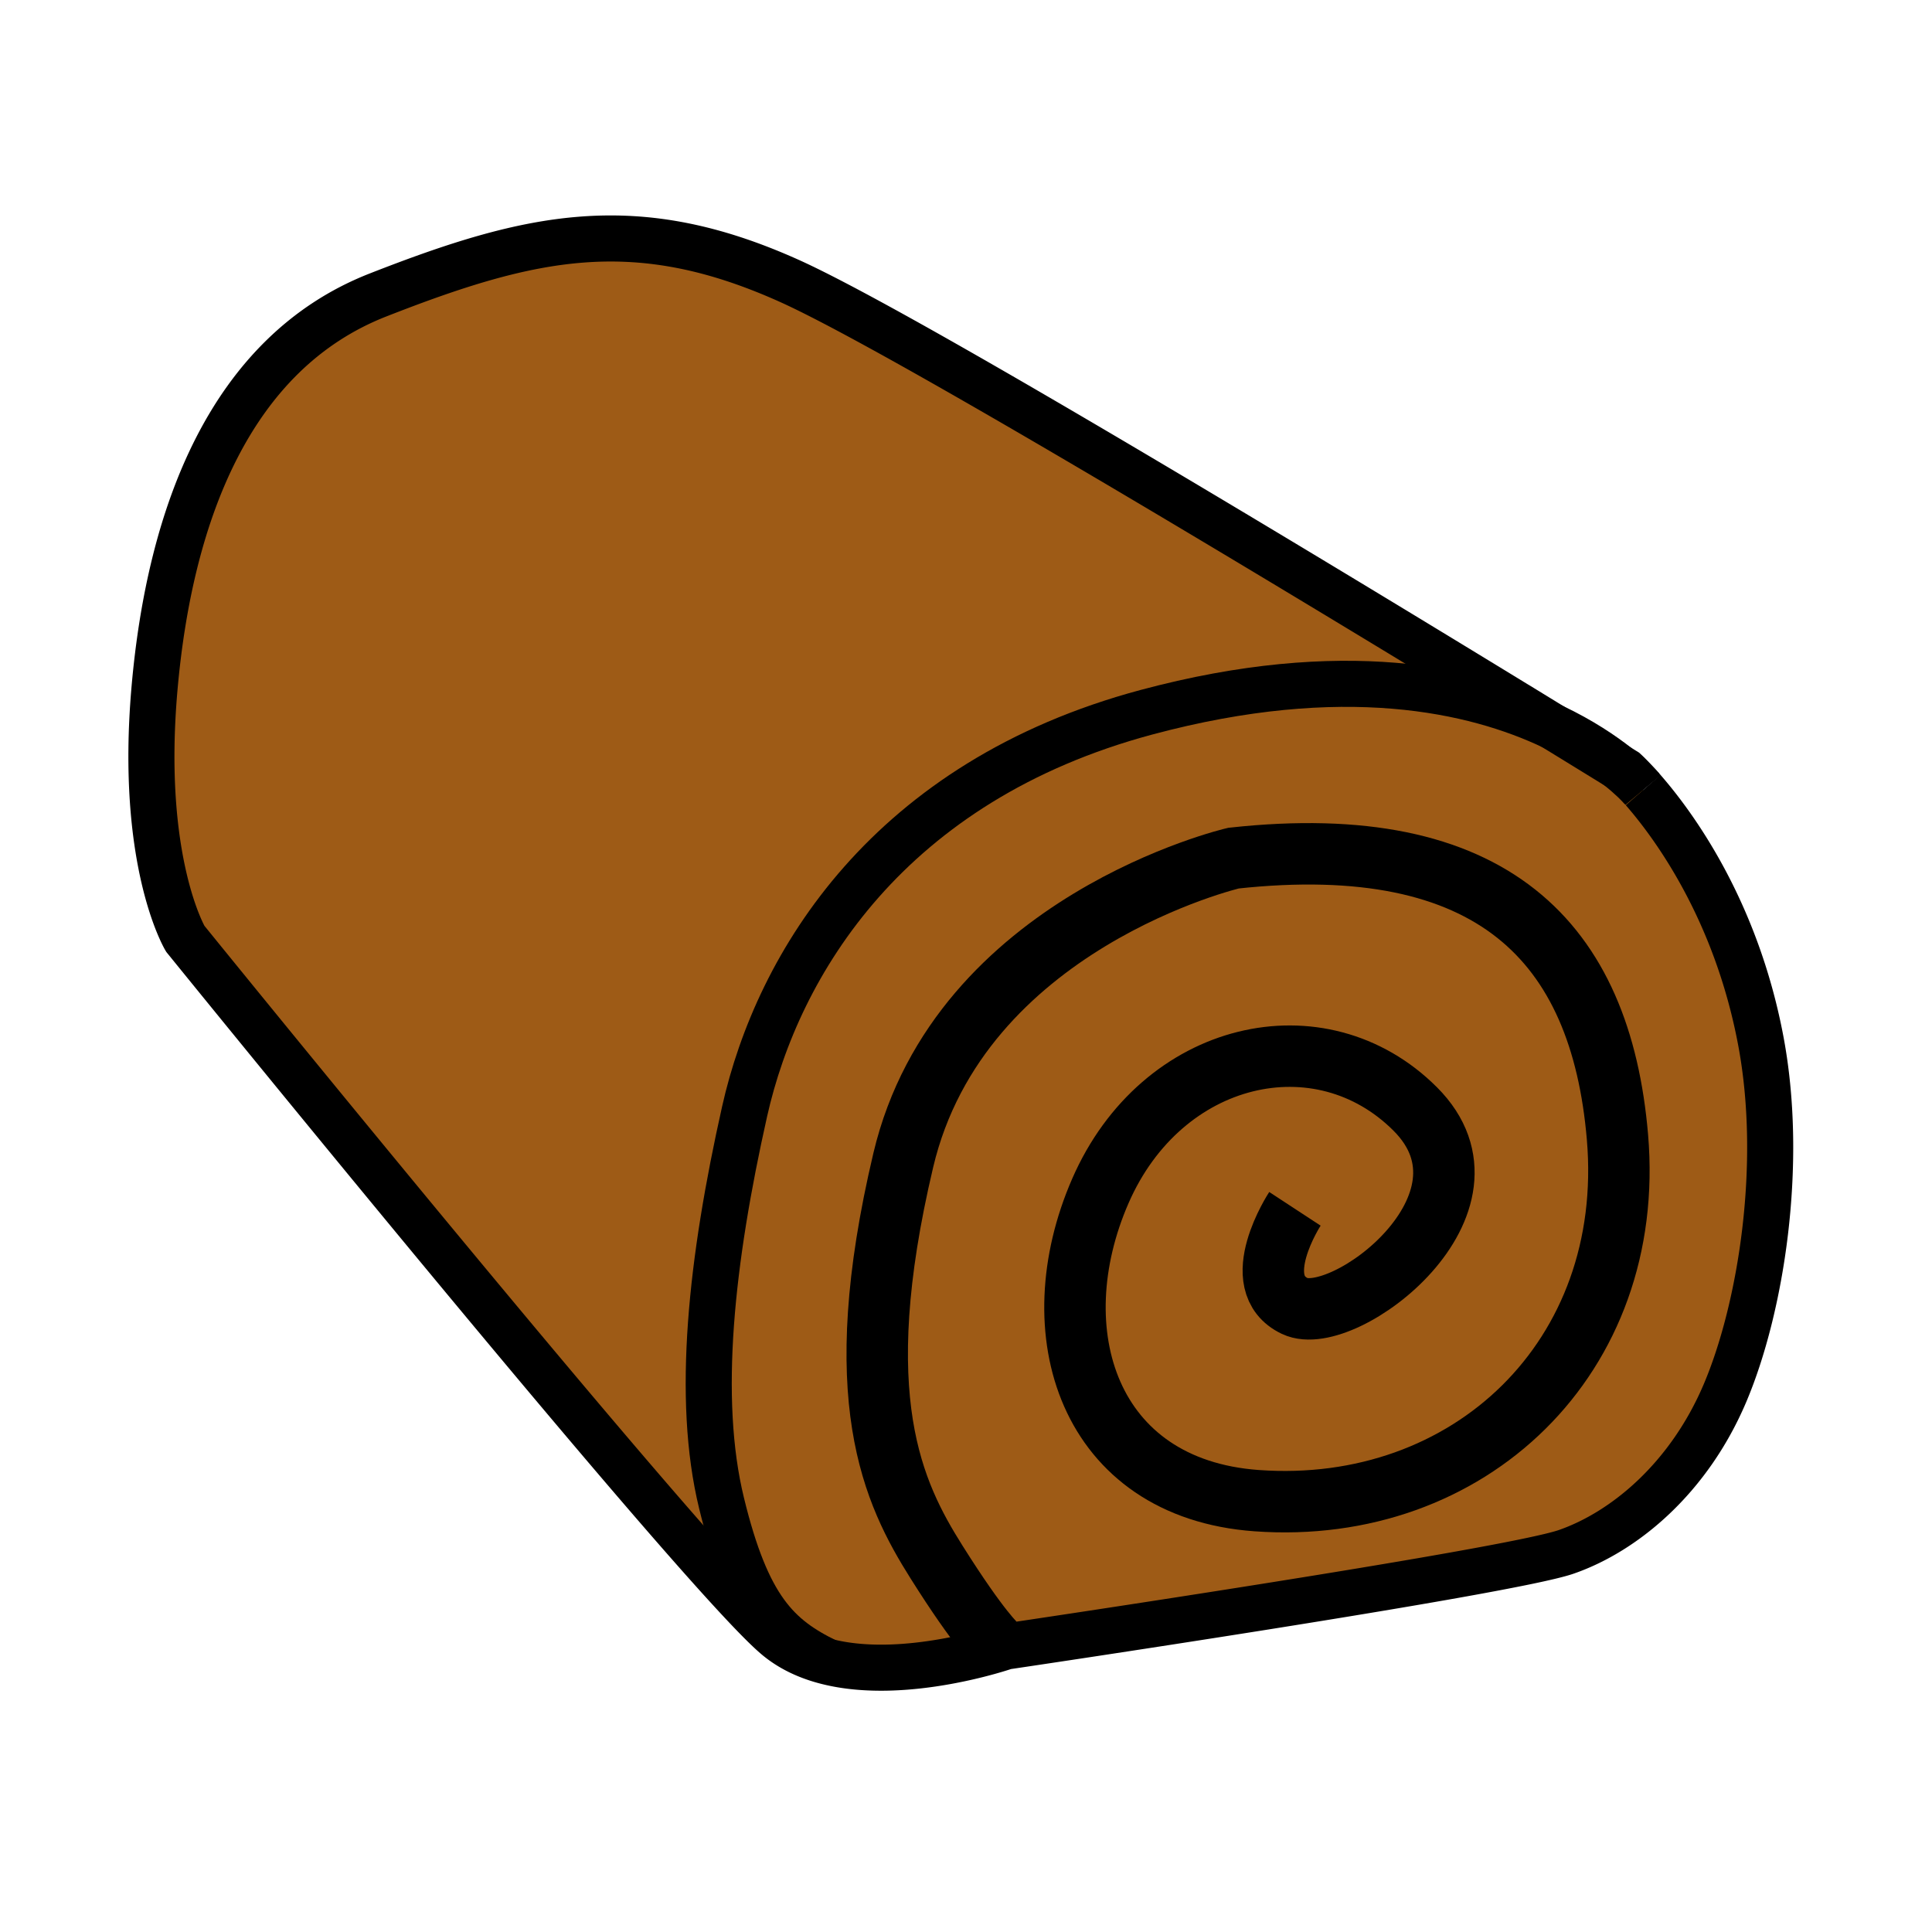
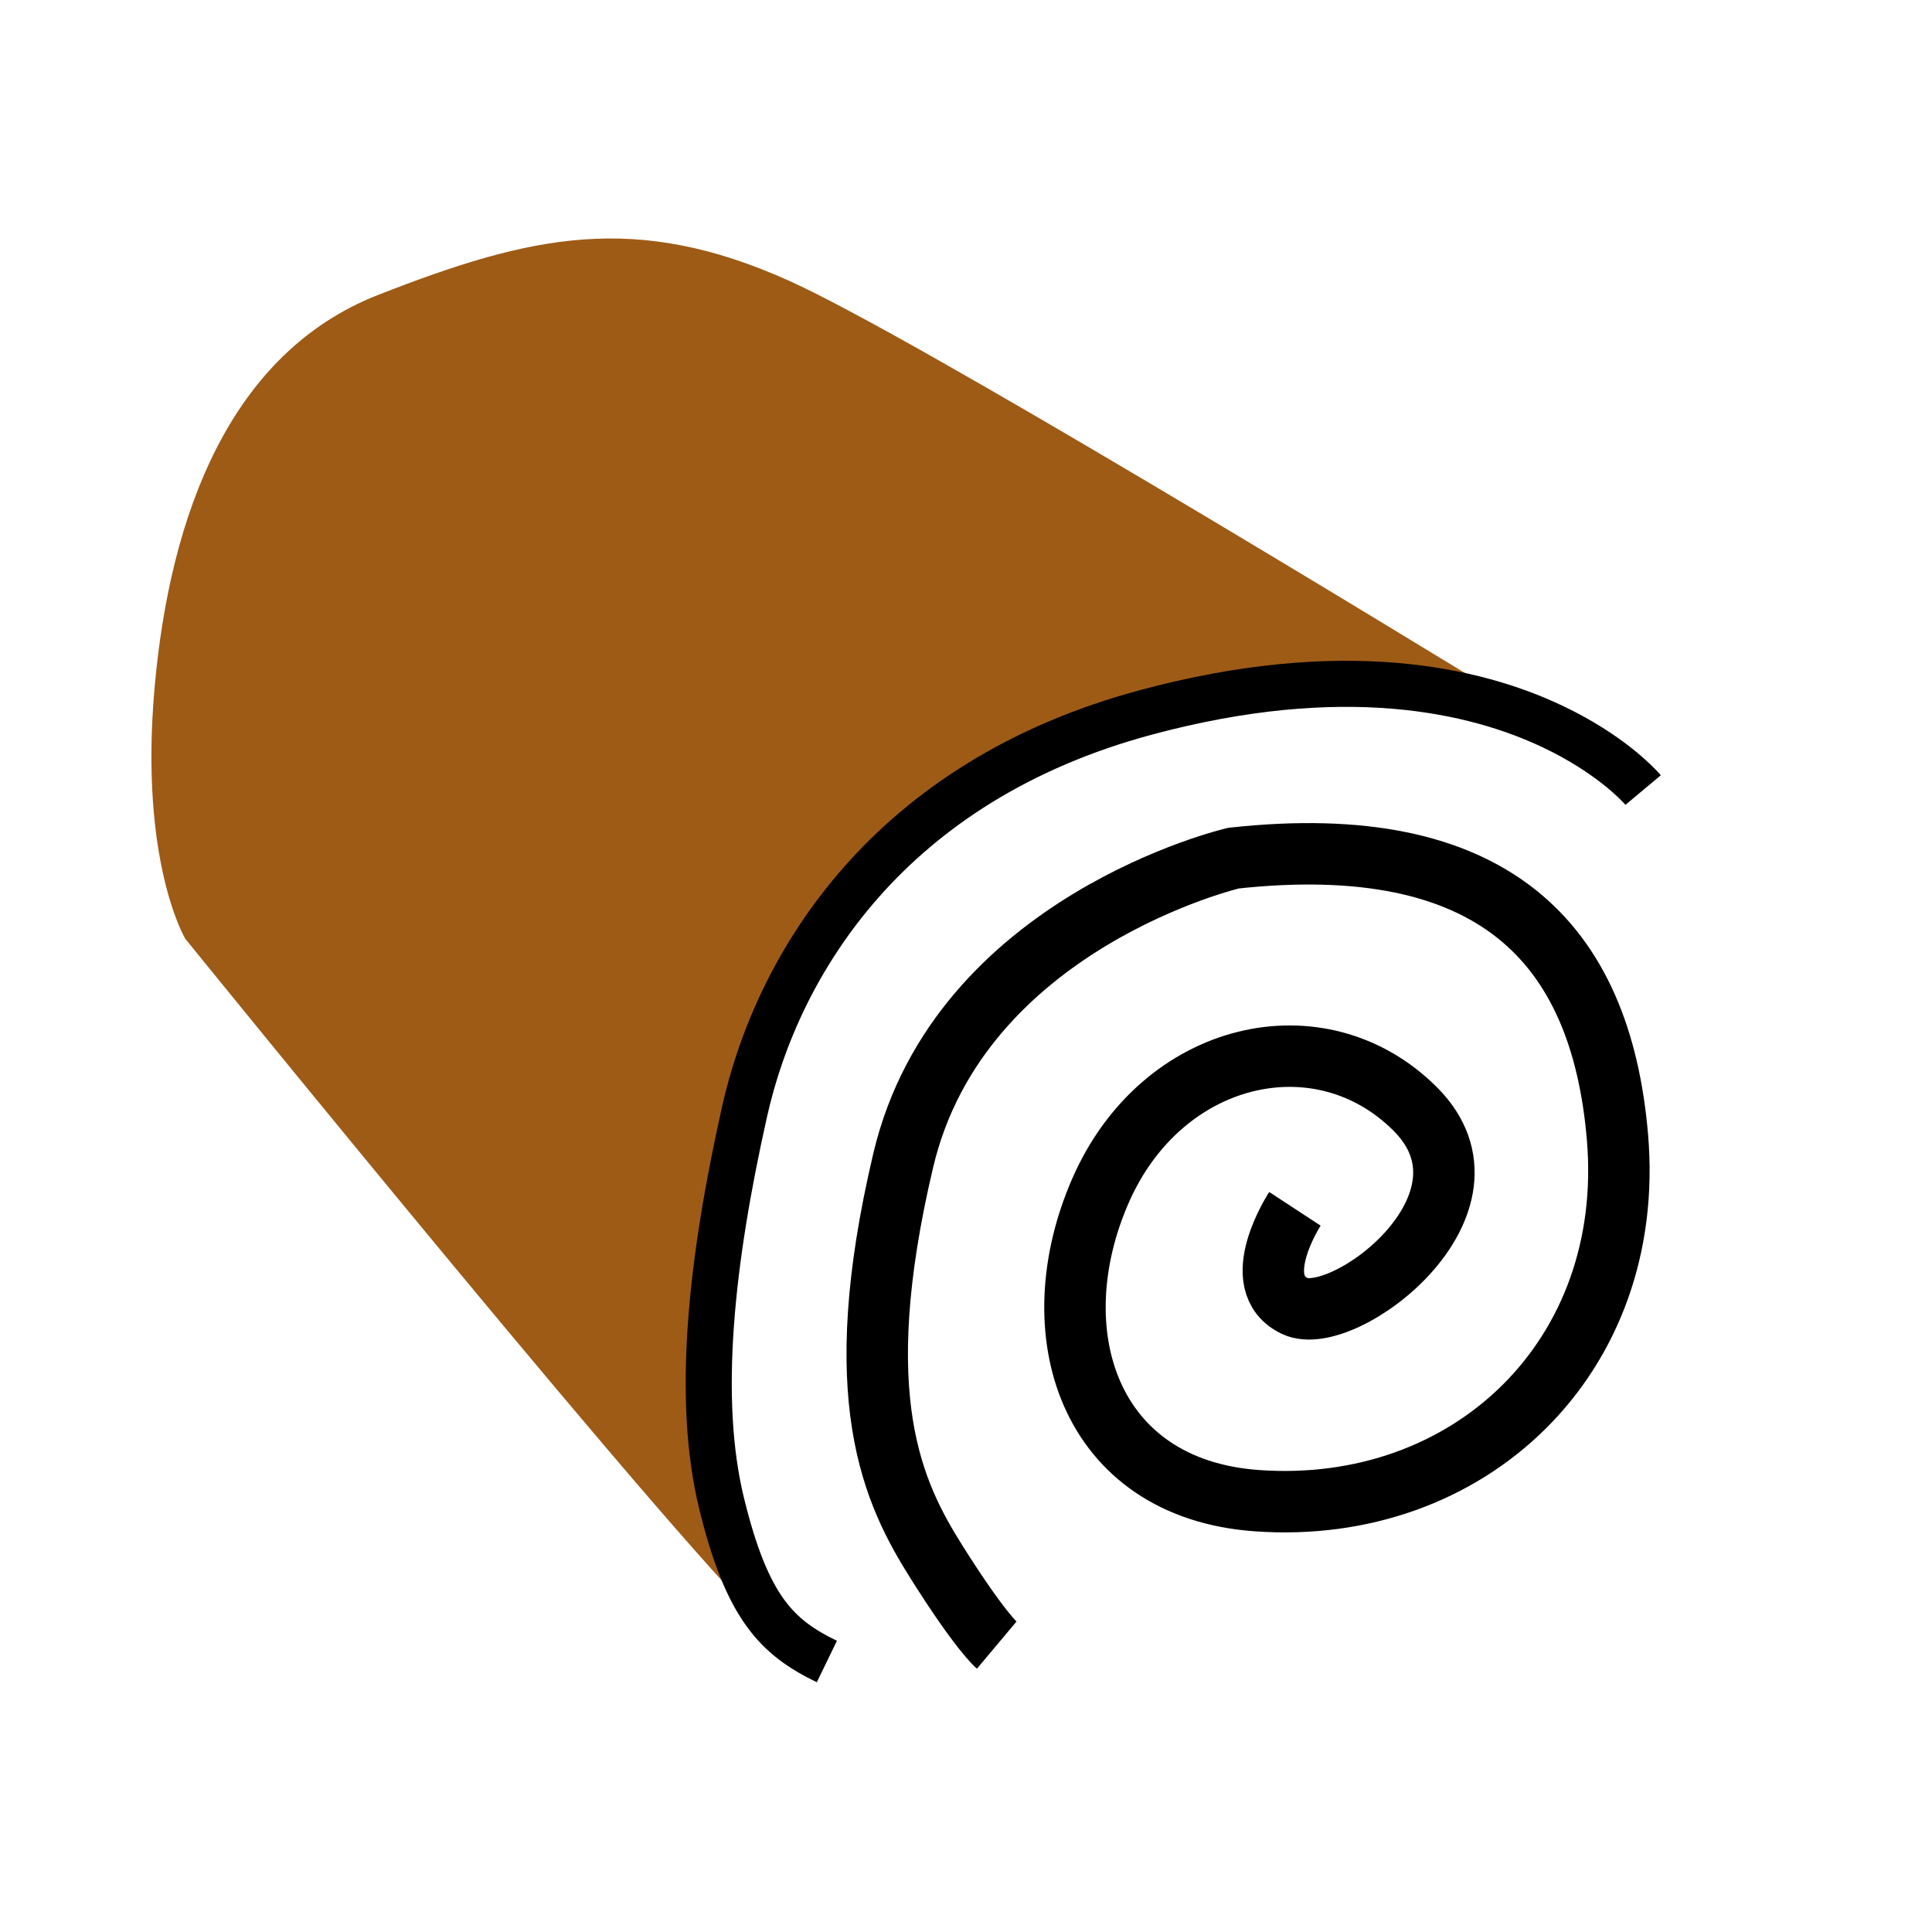
<svg xmlns="http://www.w3.org/2000/svg" width="850.394" height="850.394" viewBox="0 0 850.394 850.394" overflow="visible">
  <g fill="#9e5b16">
    <path d="M347.45 123.64c54.06 24.32 256.89 147.71 336 196.18-34.36-16.3-92.29-29.53-178.82-6.32-113.4 30.4-162.24 110.41-176.89 175.76-14.65 65.351-21.41 126.19-10.14 172.391 11.26 46.199 24.5 59.08 46.36 69.689-8.05-2.04-15.57-5.42-21.86-10.609C307.7 692.31 81.55 413.21 81.55 413.21s-20.28-33.8-13.52-110.42c6.76-76.62 33.44-147.51 98.32-172.94 67.6-26.49 113.5-36.63 181.1-6.21z" />
-     <path d="M442.66 724.75s-44.25 15.38-78.7 6.59c-21.86-10.609-35.1-23.49-46.36-69.689-11.27-46.2-4.51-107.04 10.14-172.391 14.65-65.35 63.49-145.36 176.89-175.76 86.53-23.21 144.46-9.98 178.82 6.32 13.75 8.43 23.76 14.59 28.6 17.57 6.04 4.79 9.55 8.51 10.74 9.83.31.35.46.53.46.53 13.58 15.57 40.89 52.77 51.75 110.18 10.35 54.65.05 118.09-15.73 155.271-15.779 37.18-43.949 60.85-69.859 69.859-25.911 9.01-246.751 41.69-246.751 41.69z" />
  </g>
  <g fill="none" stroke="#000">
-     <path d="M723.25 347.75c13.58 15.57 40.89 52.77 51.75 110.18 10.35 54.65.05 118.09-15.73 155.271-15.779 37.18-43.949 60.85-69.859 69.859-25.91 9.011-246.75 41.69-246.75 41.69s-44.25 15.38-78.7 6.59c-8.05-2.04-15.57-5.42-21.86-10.609C307.7 692.31 81.55 413.21 81.55 413.21s-20.28-33.8-13.52-110.42c6.76-76.62 33.44-147.51 98.32-172.94 67.6-26.49 113.5-36.63 181.1-6.21 54.06 24.32 256.89 147.71 336 196.18a17561.88 17561.88 0 0 1 31.88 19.59s2.9 2.62 7.46 7.81" stroke-width="20.281" />
    <path d="M569.98 532.08s-21.4 32.67 0 42.81c21.409 10.141 94.649-45.06 52.96-86.75-41.69-41.69-111.55-25.92-138.59 36.05-27.04 61.97-5.439 130.97 68.73 136.34 93.52 6.76 167.11-63.11 158.87-160-7.33-86.19-55.21-135.21-169.01-122.81 0 0-120.561 28.17-145.351 132.95-24.78 104.78-4.5 146.48 14.65 176.9 19.149 30.42 26.47 36.56 26.47 36.56" stroke-width="27.041" />
    <path d="M723.25 347.75s-.15-.18-.46-.53c-1.19-1.32-4.7-5.04-10.74-9.83-6.51-5.16-15.96-11.57-28.6-17.57-34.36-16.3-92.29-29.53-178.82-6.32-113.4 30.4-162.24 110.41-176.89 175.76-14.65 65.351-21.41 126.19-10.14 172.391 11.26 46.199 24.5 59.08 46.36 69.689" stroke-width="20.281" />
  </g>
  <path fill="none" d="M0 0h850.394v850.394H0z" />
</svg>